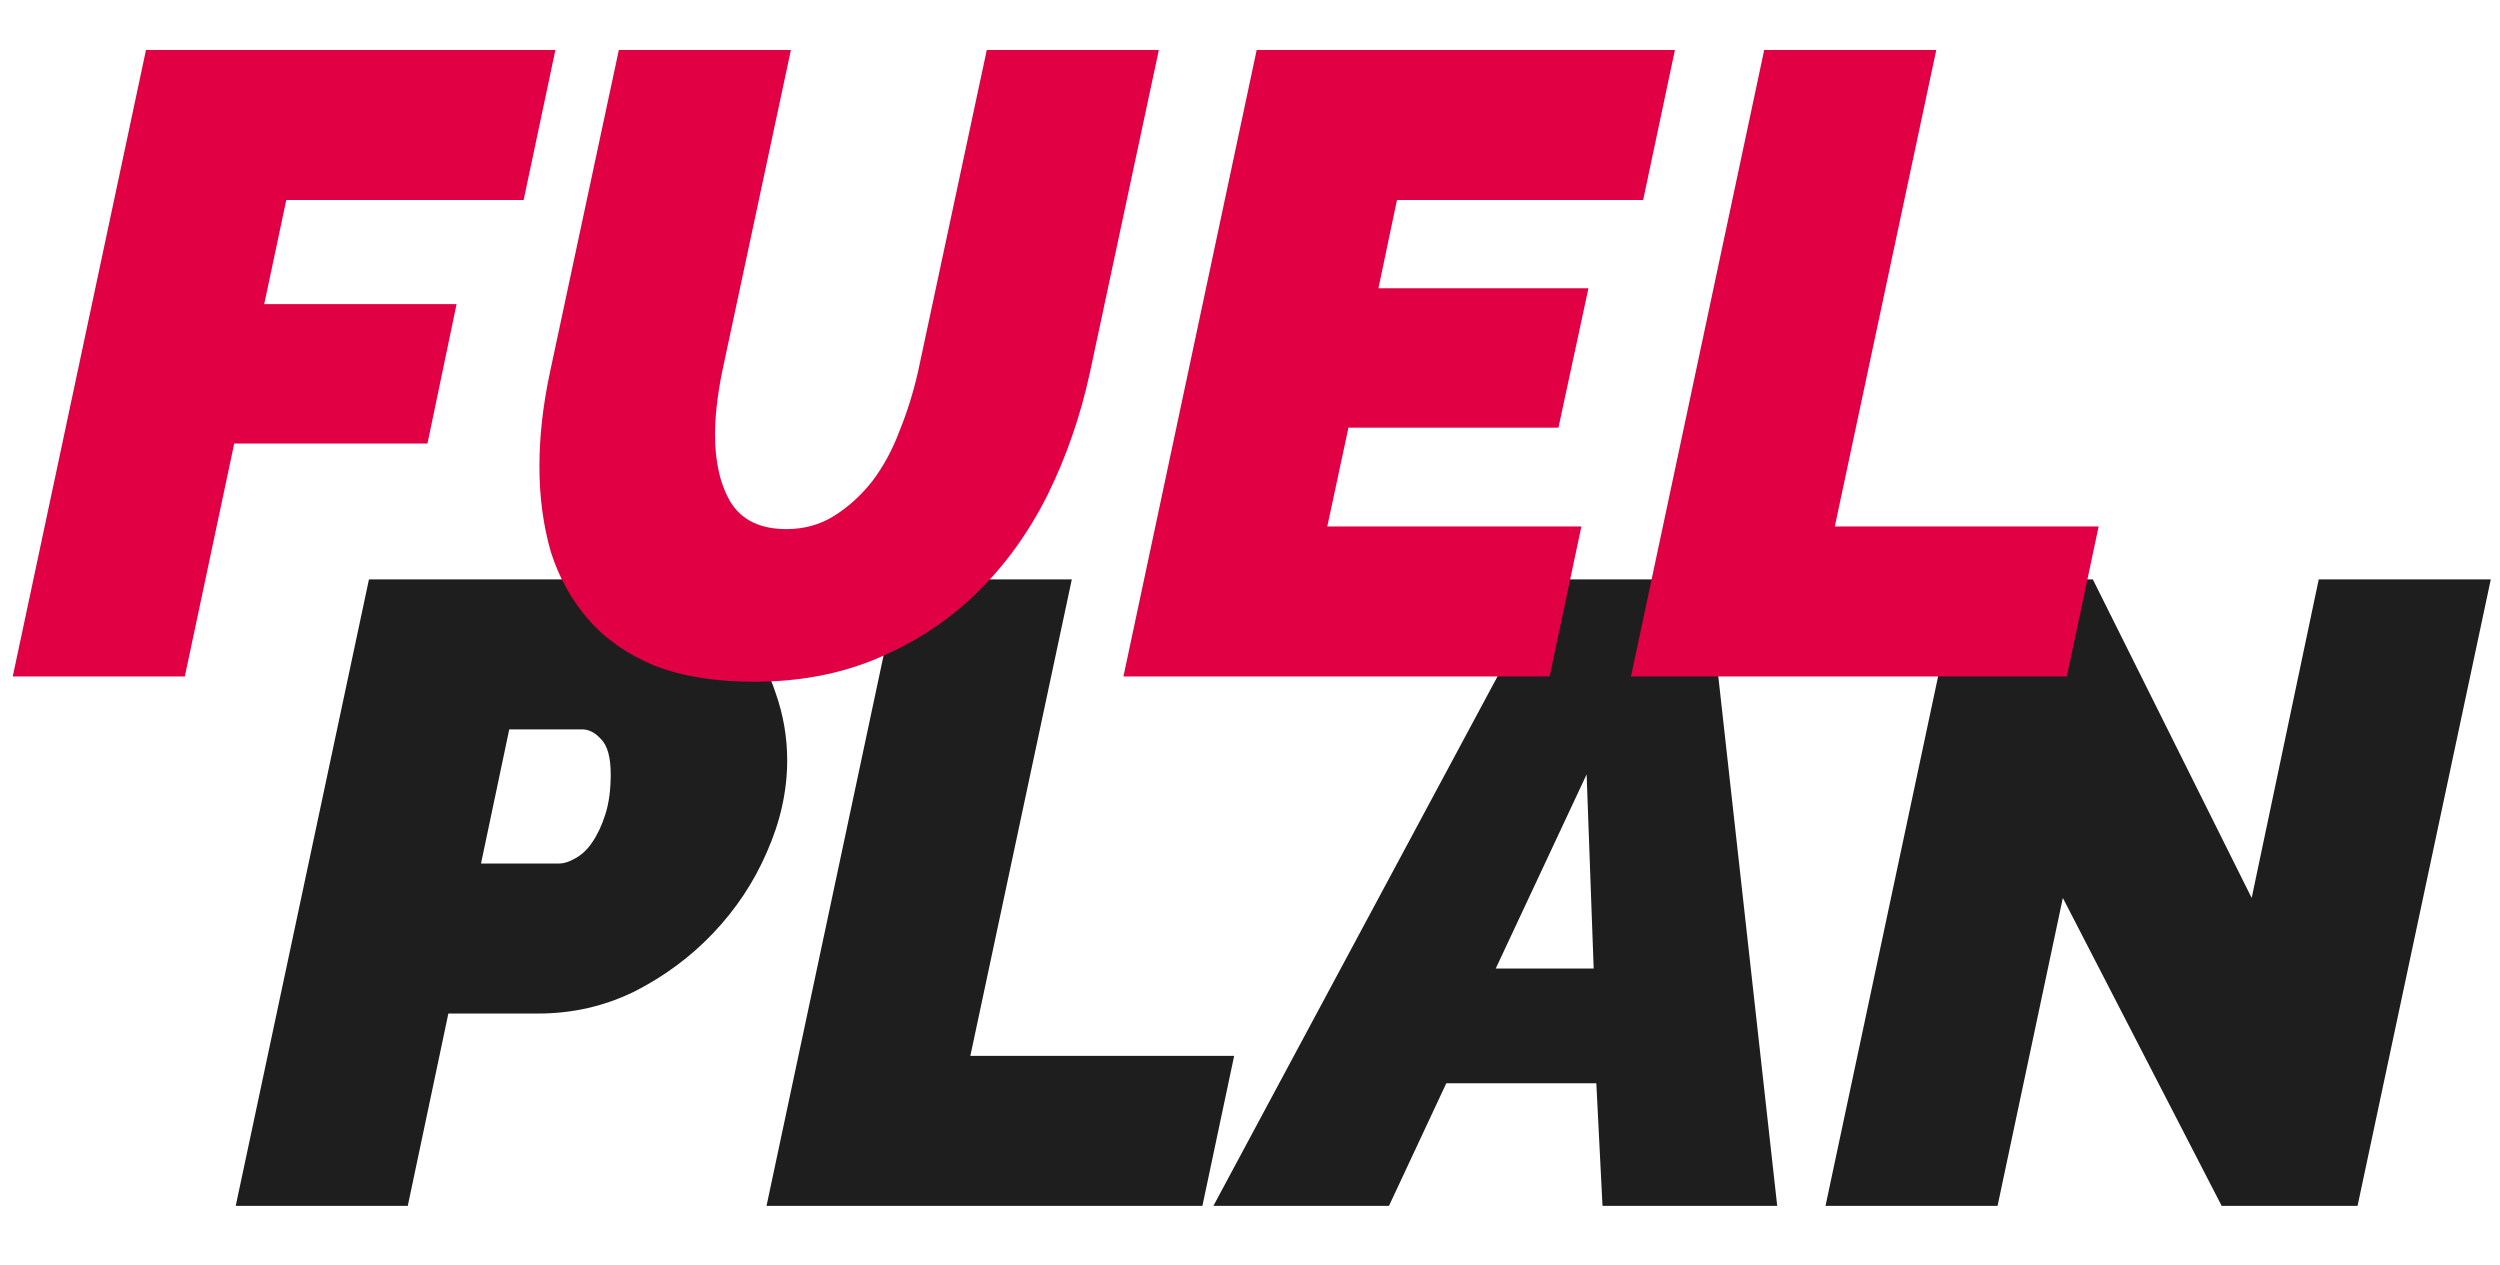
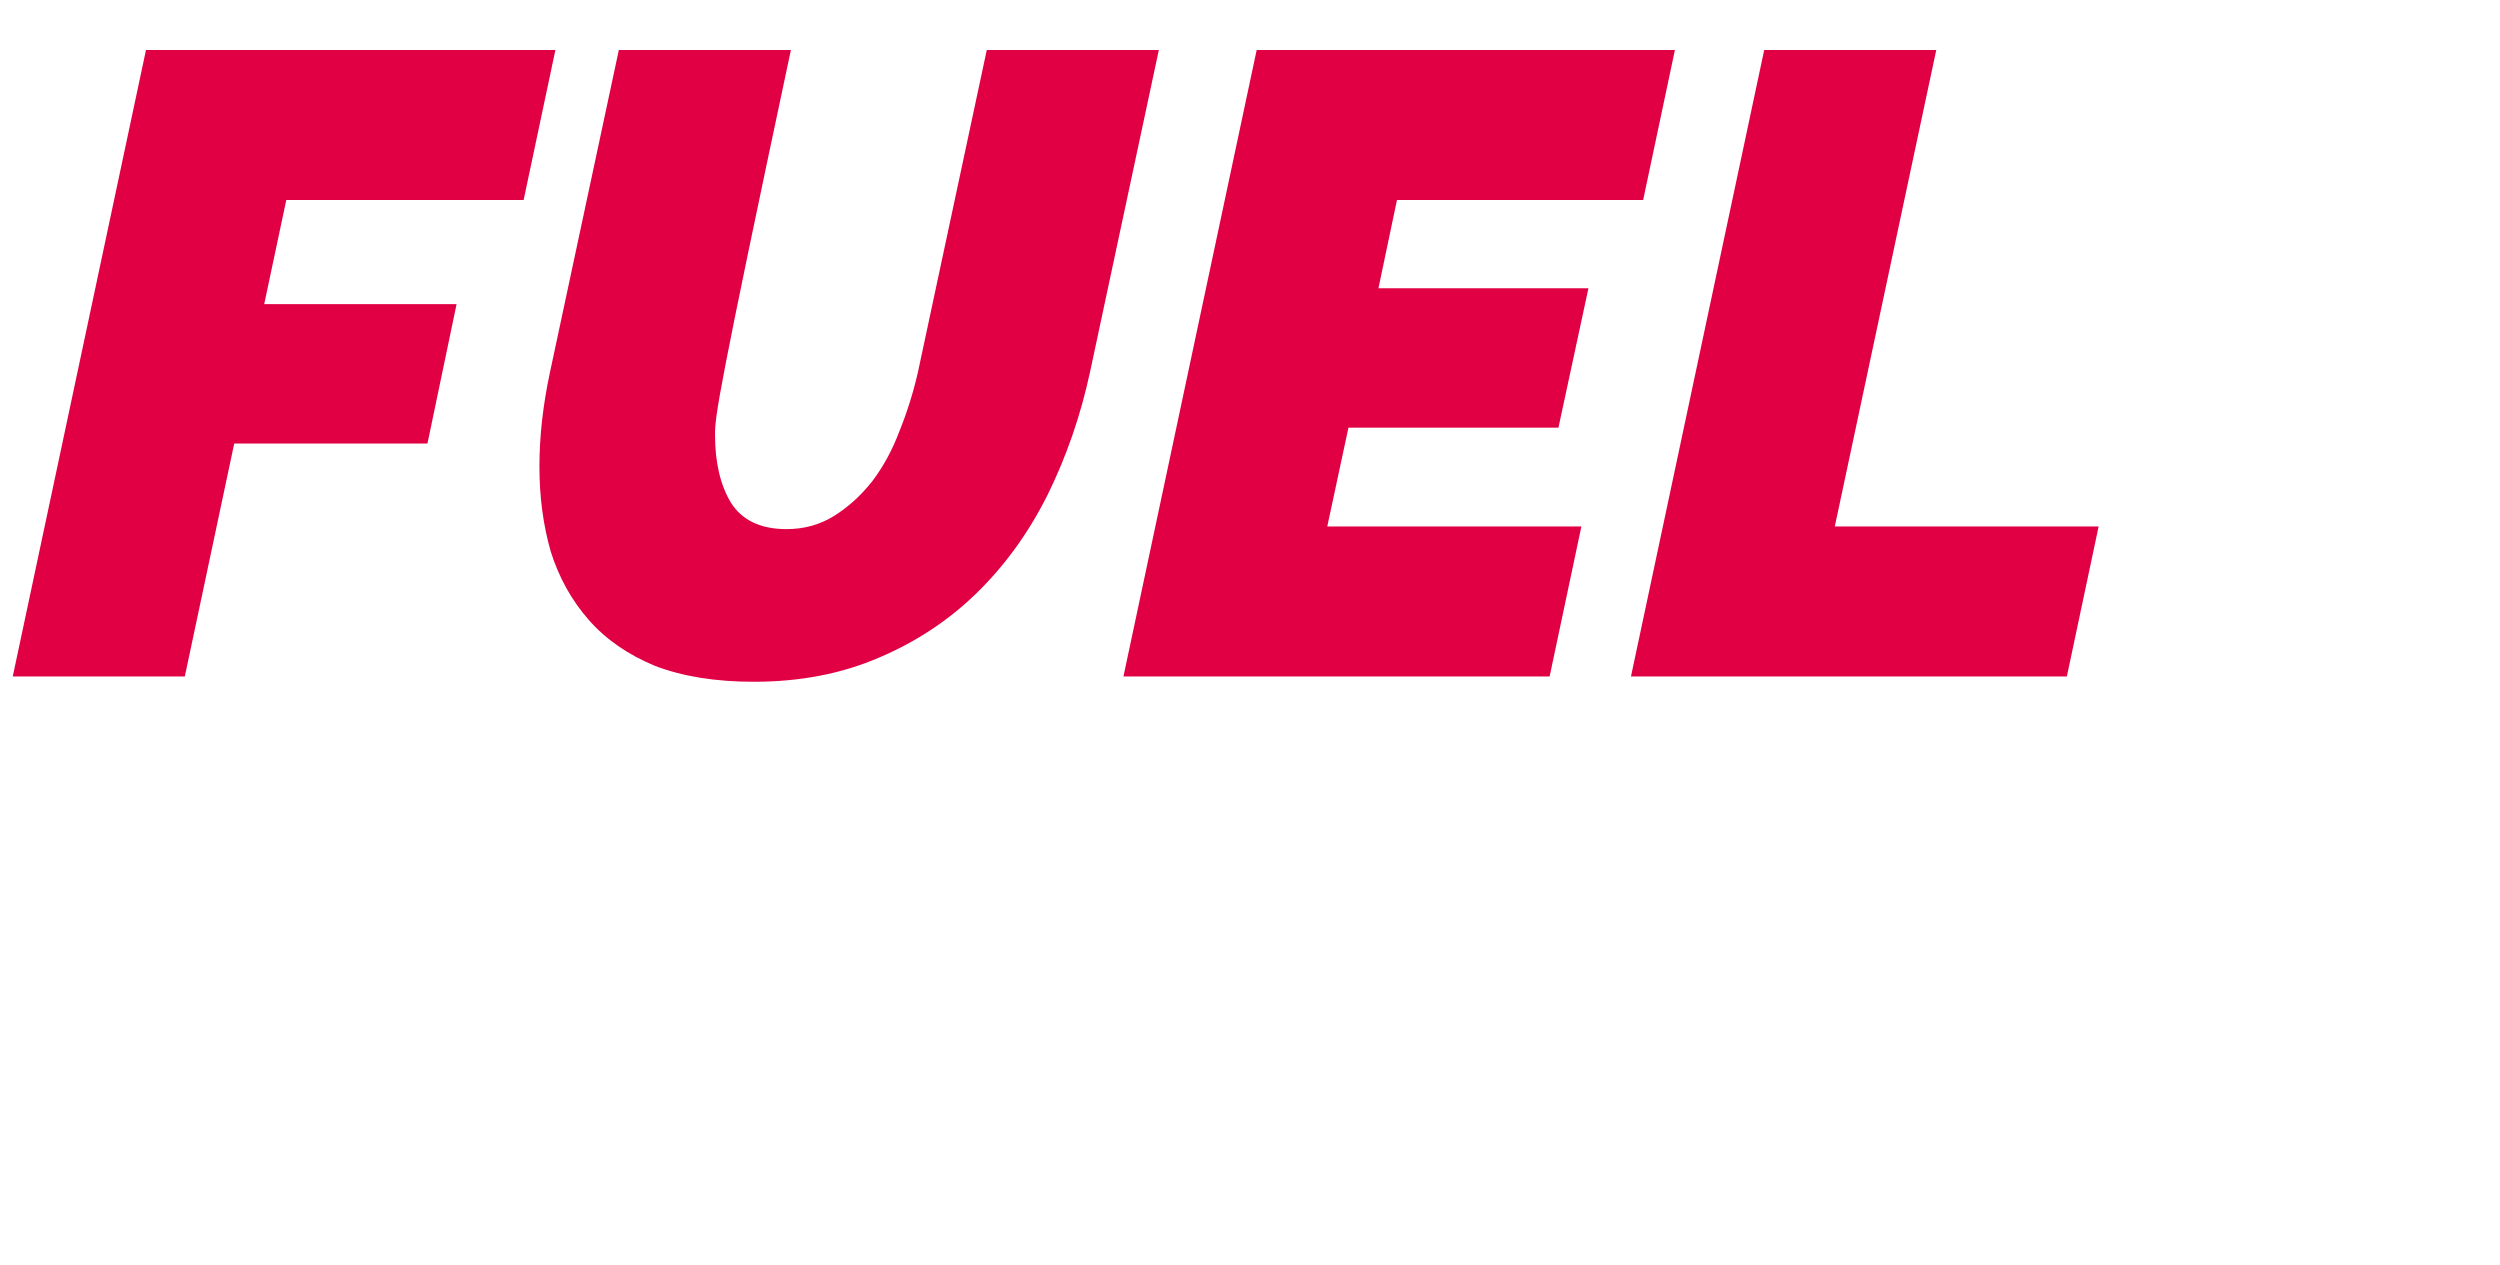
<svg xmlns="http://www.w3.org/2000/svg" width="170" height="86" viewBox="0 0 170 86" fill="none">
-   <path d="M25.089 39.4H42.609C44.329 39.4 45.849 39.76 47.169 40.48C48.529 41.16 49.669 42.08 50.589 43.24C51.549 44.36 52.269 45.66 52.749 47.14C53.269 48.62 53.529 50.14 53.529 51.7C53.529 53.78 53.069 55.86 52.149 57.94C51.269 59.98 50.049 61.82 48.489 63.46C46.969 65.06 45.189 66.38 43.149 67.42C41.109 68.42 38.929 68.92 36.609 68.92H30.489L27.729 82H16.029L25.089 39.4ZM37.989 58.72C38.349 58.72 38.729 58.6 39.129 58.36C39.569 58.12 39.949 57.76 40.269 57.28C40.629 56.76 40.929 56.12 41.169 55.36C41.409 54.6 41.529 53.7 41.529 52.66C41.529 51.5 41.309 50.7 40.869 50.26C40.469 49.82 40.049 49.6 39.609 49.6H34.629L32.709 58.72H37.989ZM61.183 39.4H72.883L65.983 71.8H83.923L81.763 82H52.123L61.183 39.4ZM105.37 39.4H116.11L120.85 82H108.97L108.55 73.66H98.35L94.45 82H82.51L105.37 39.4ZM108.37 65.86L107.89 52.66L101.71 65.86H108.37ZM133.194 39.4H142.314L153.114 61.06L157.674 39.4H169.374L160.314 82H151.074L140.274 61.06L135.834 82H124.134L133.194 39.4Z" fill="#1E1E1E" />
-   <path d="M9.927 3.4H37.767L35.607 13.6H19.467L17.967 20.68H31.047L29.067 30.16H15.927L12.567 46H0.867L9.927 3.4ZM51.261 46.36C48.661 46.36 46.421 46 44.541 45.28C42.701 44.52 41.201 43.48 40.041 42.16C38.881 40.84 38.021 39.3 37.461 37.54C36.941 35.74 36.681 33.8 36.681 31.72C36.681 29.68 36.921 27.54 37.401 25.3L42.081 3.4H53.781L49.101 25.3C48.781 26.9 48.621 28.32 48.621 29.56C48.621 31.44 48.981 32.98 49.701 34.18C50.461 35.38 51.721 35.98 53.481 35.98C54.681 35.98 55.761 35.68 56.721 35.08C57.681 34.48 58.541 33.7 59.301 32.74C60.061 31.74 60.681 30.6 61.161 29.32C61.681 28.04 62.101 26.7 62.421 25.3L67.101 3.4H78.801L74.121 25.3C73.481 28.26 72.521 31.04 71.241 33.64C69.961 36.2 68.361 38.42 66.441 40.3C64.521 42.18 62.281 43.66 59.721 44.74C57.201 45.82 54.381 46.36 51.261 46.36ZM85.454 3.4H113.894L111.734 13.6H94.994L93.734 19.6H108.014L105.974 29.08H91.694L90.254 35.8H107.534L105.374 46H76.394L85.454 3.4ZM119.966 3.4H131.666L124.766 35.8H142.706L140.546 46H110.906L119.966 3.4Z" fill="#E00043" />
+   <path d="M9.927 3.4H37.767L35.607 13.6H19.467L17.967 20.68H31.047L29.067 30.16H15.927L12.567 46H0.867L9.927 3.4ZM51.261 46.36C48.661 46.36 46.421 46 44.541 45.28C42.701 44.52 41.201 43.48 40.041 42.16C38.881 40.84 38.021 39.3 37.461 37.54C36.941 35.74 36.681 33.8 36.681 31.72C36.681 29.68 36.921 27.54 37.401 25.3L42.081 3.4H53.781C48.781 26.9 48.621 28.32 48.621 29.56C48.621 31.44 48.981 32.98 49.701 34.18C50.461 35.38 51.721 35.98 53.481 35.98C54.681 35.98 55.761 35.68 56.721 35.08C57.681 34.48 58.541 33.7 59.301 32.74C60.061 31.74 60.681 30.6 61.161 29.32C61.681 28.04 62.101 26.7 62.421 25.3L67.101 3.4H78.801L74.121 25.3C73.481 28.26 72.521 31.04 71.241 33.64C69.961 36.2 68.361 38.42 66.441 40.3C64.521 42.18 62.281 43.66 59.721 44.74C57.201 45.82 54.381 46.36 51.261 46.36ZM85.454 3.4H113.894L111.734 13.6H94.994L93.734 19.6H108.014L105.974 29.08H91.694L90.254 35.8H107.534L105.374 46H76.394L85.454 3.4ZM119.966 3.4H131.666L124.766 35.8H142.706L140.546 46H110.906L119.966 3.4Z" fill="#E00043" />
</svg>